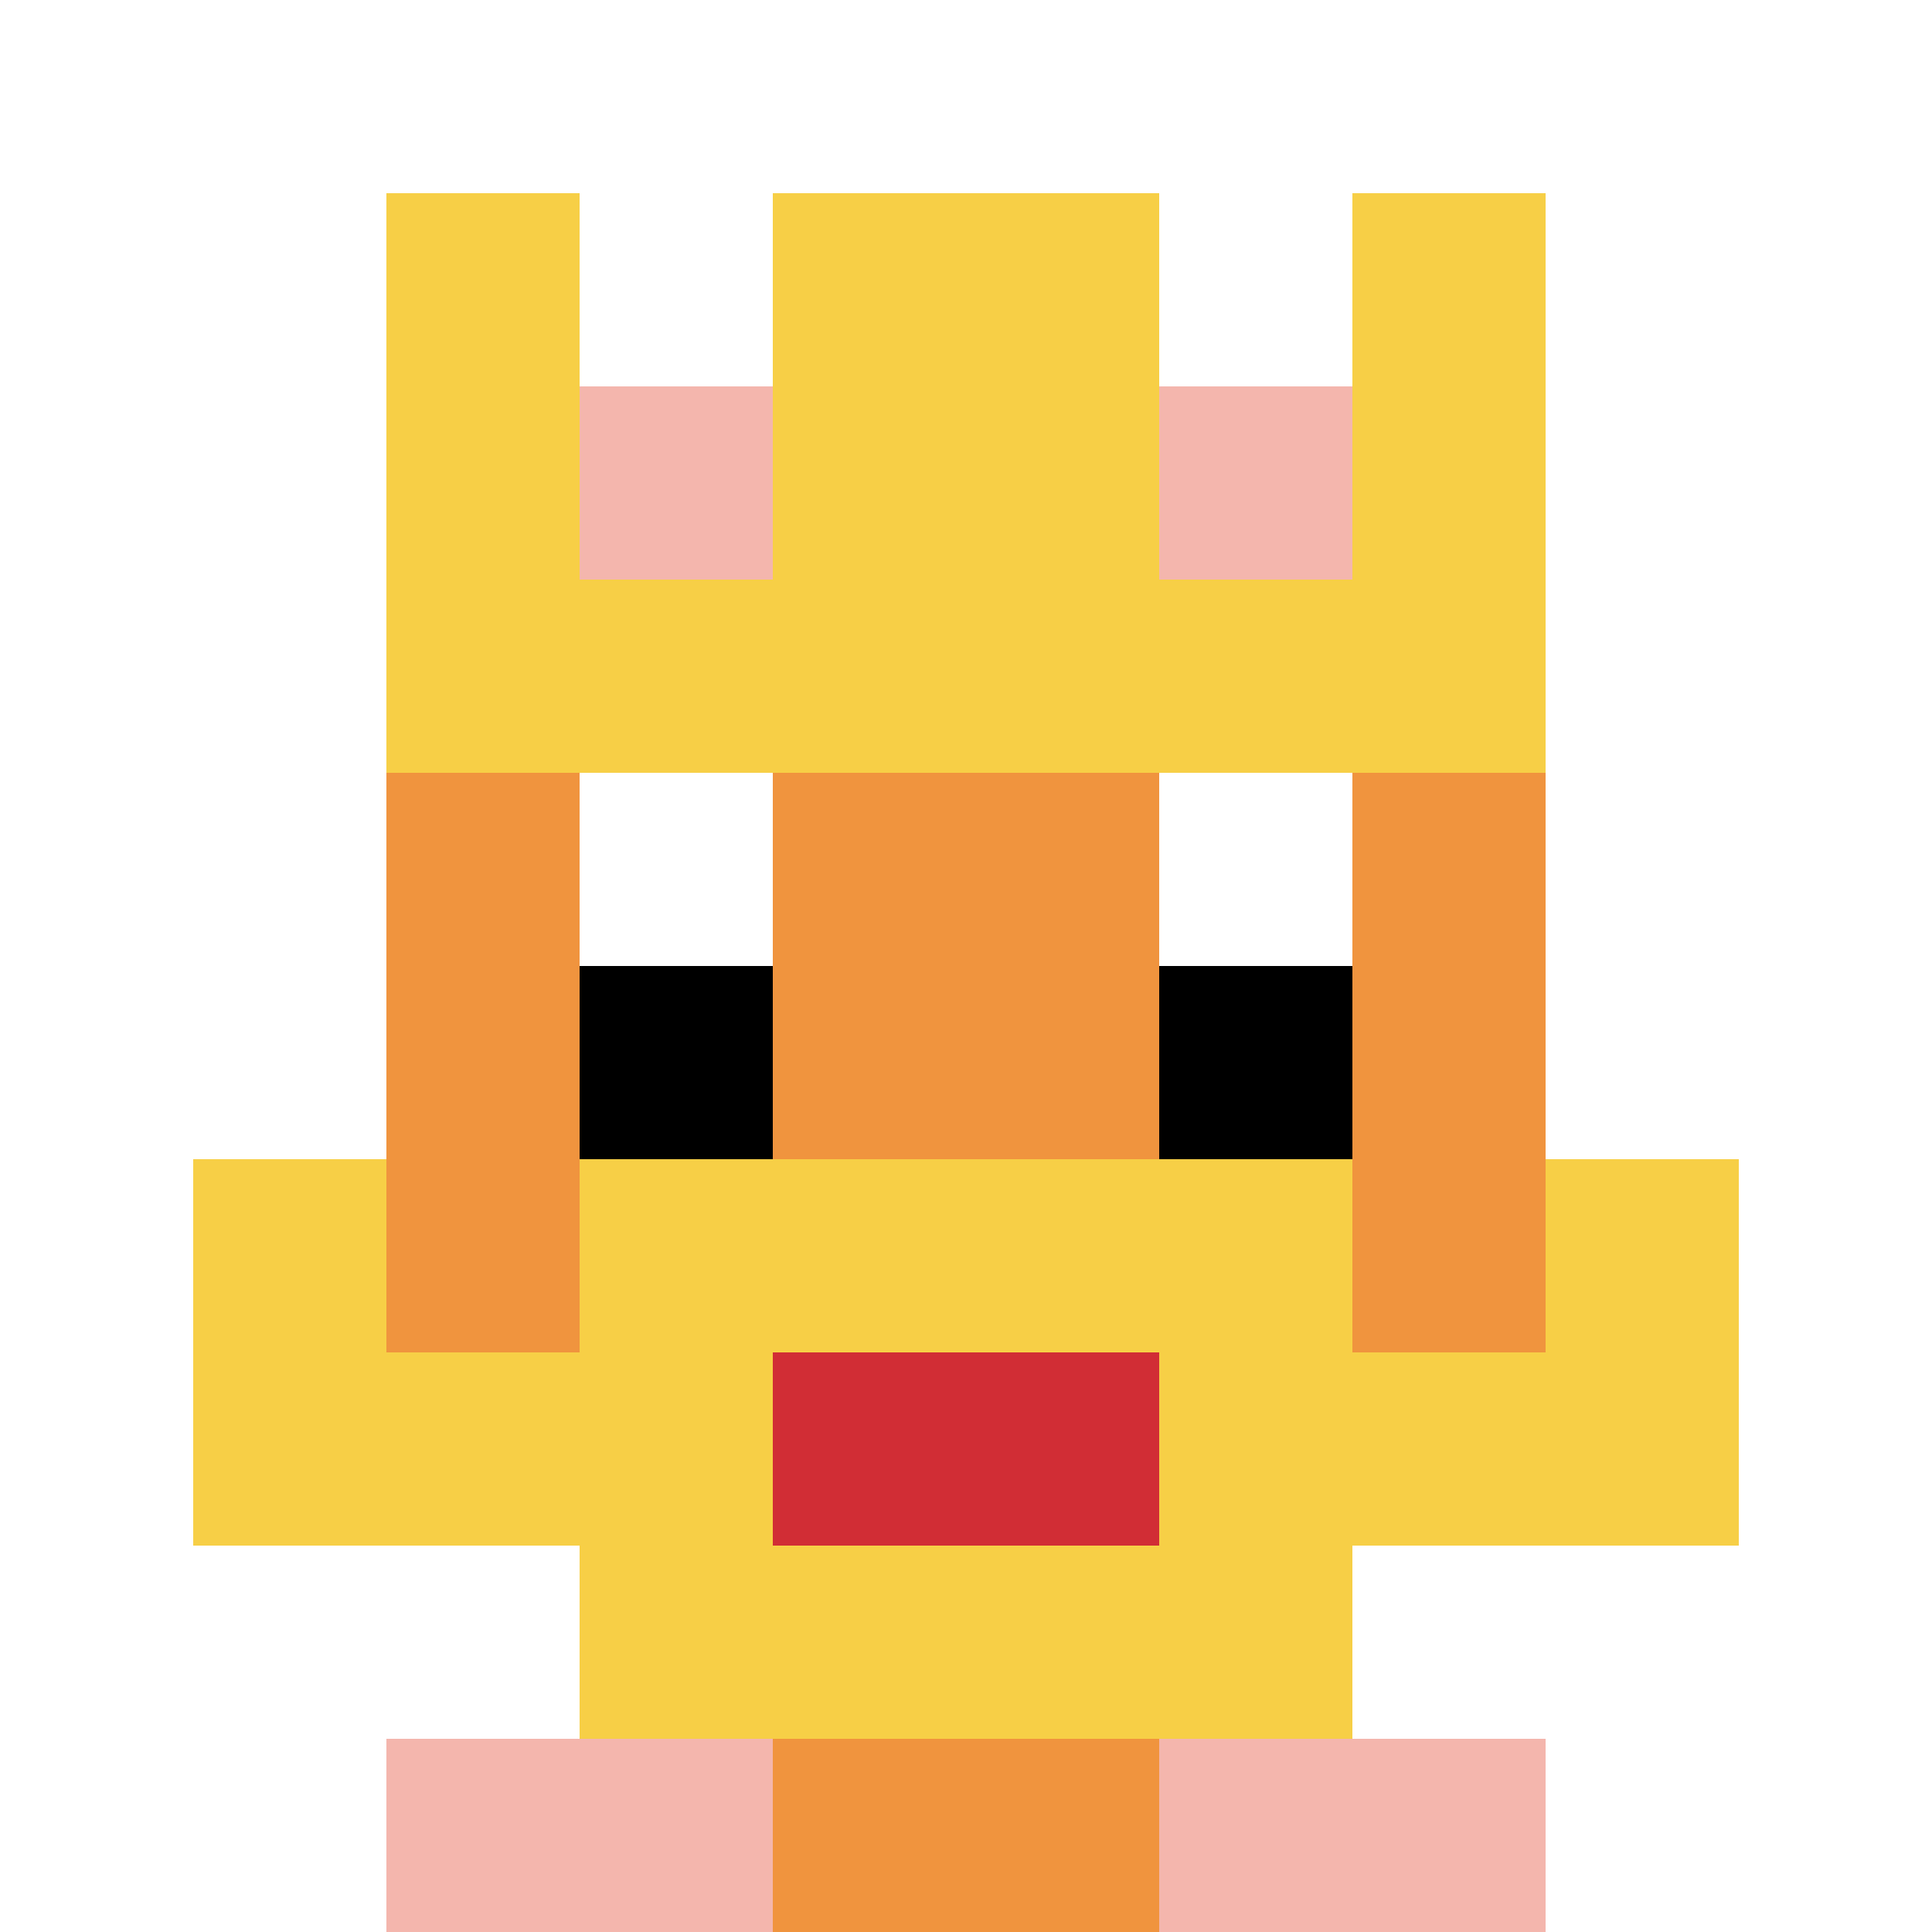
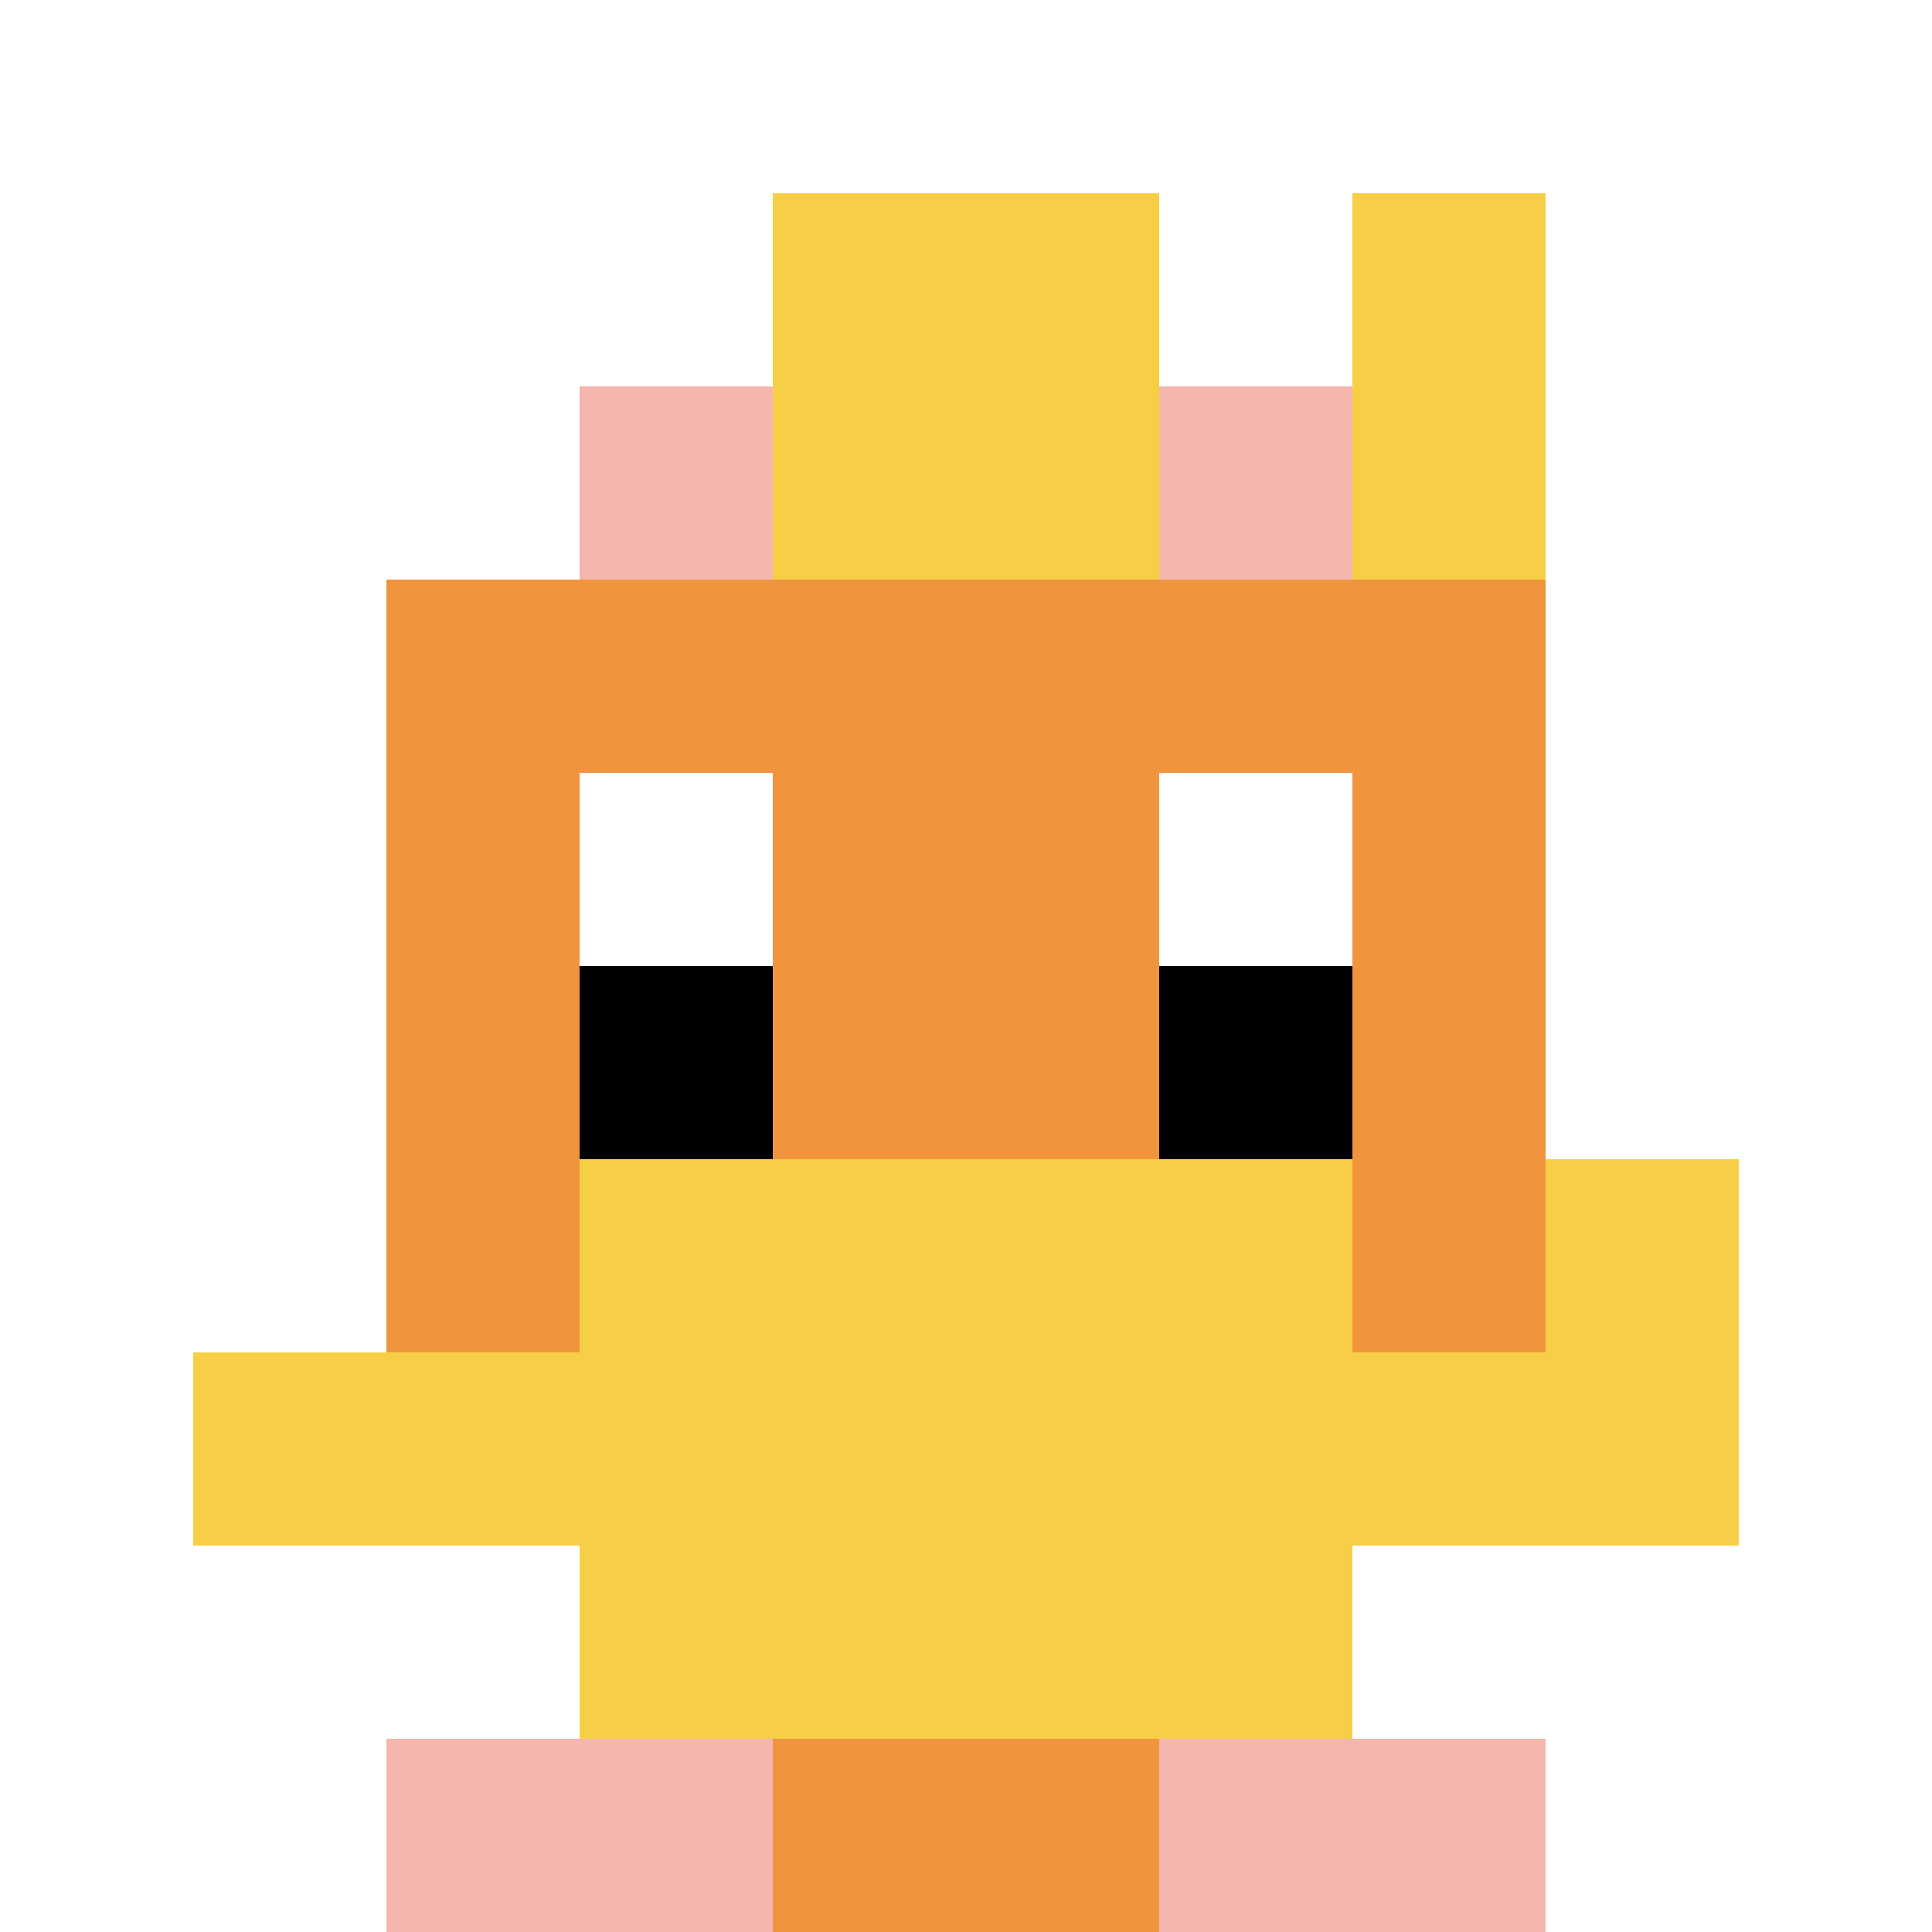
<svg xmlns="http://www.w3.org/2000/svg" version="1.1" width="1184" height="1184">
  <title>'goose-pfp-200361' by Dmitri Cherniak</title>
  <desc>seed=200361
backgroundColor=#ffffff
padding=71
innerPadding=0
timeout=100
dimension=1
border=false
Save=function(){return n.handleSave()}
frame=21

Rendered at Wed Oct 04 2023 19:58:44 GMT+0800 (中国标准时间)
Generated in &lt;1ms
</desc>
  <defs />
  <rect width="100%" height="100%" fill="#ffffff" />
  <g>
    <g id="0-0">
      <rect x="0" y="0" height="1184" width="1184" fill="#ffffff" />
      <g>
        <rect id="0-0-3-2-4-7" x="355.2" y="236.8" width="473.6" height="828.8" fill="#F0943E" />
        <rect id="0-0-2-3-6-5" x="236.8" y="355.2" width="710.4" height="592" fill="#F0943E" />
        <rect id="0-0-4-8-2-2" x="473.6" y="947.2" width="236.8" height="236.8" fill="#F0943E" />
        <rect id="0-0-1-7-8-1" x="118.4" y="828.8" width="947.2" height="118.4" fill="#F7CF46" />
        <rect id="0-0-3-6-4-3" x="355.2" y="710.4" width="473.6" height="355.2" fill="#F7CF46" />
-         <rect id="0-0-4-7-2-1" x="473.6" y="828.8" width="236.8" height="118.4" fill="#D12D35" />
-         <rect id="0-0-1-6-1-2" x="118.4" y="710.4" width="118.4" height="236.8" fill="#F7CF46" />
        <rect id="0-0-8-6-1-2" x="947.2" y="710.4" width="118.4" height="236.8" fill="#F7CF46" />
        <rect id="0-0-3-4-1-1" x="355.2" y="473.6" width="118.4" height="118.4" fill="#ffffff" />
        <rect id="0-0-6-4-1-1" x="710.4" y="473.6" width="118.4" height="118.4" fill="#ffffff" />
        <rect id="0-0-3-5-1-1" x="355.2" y="592" width="118.4" height="118.4" fill="#000000" />
        <rect id="0-0-6-5-1-1" x="710.4" y="592" width="118.4" height="118.4" fill="#000000" />
        <rect id="0-0-4-1-2-2" x="473.6" y="118.4" width="236.8" height="236.8" fill="#F0943E" />
-         <rect id="0-0-2-1-1-2" x="236.8" y="118.4" width="118.4" height="236.8" fill="#F7CF46" />
        <rect id="0-0-4-1-2-2" x="473.6" y="118.4" width="236.8" height="236.8" fill="#F7CF46" />
        <rect id="0-0-7-1-1-2" x="828.8" y="118.4" width="118.4" height="236.8" fill="#F7CF46" />
-         <rect id="0-0-2-2-6-2" x="236.8" y="236.8" width="710.4" height="236.8" fill="#F7CF46" />
        <rect id="0-0-3-2-1-1" x="355.2" y="236.8" width="118.4" height="118.4" fill="#F4B6AD" />
        <rect id="0-0-6-2-1-1" x="710.4" y="236.8" width="118.4" height="118.4" fill="#F4B6AD" />
        <rect id="0-0-2-9-2-1" x="236.8" y="1065.6" width="236.8" height="118.4" fill="#F4B6AD" />
        <rect id="0-0-6-9-2-1" x="710.4" y="1065.6" width="236.8" height="118.4" fill="#F4B6AD" />
      </g>
      <rect x="0" y="0" stroke="white" stroke-width="0" height="1184" width="1184" fill="none" />
    </g>
  </g>
</svg>